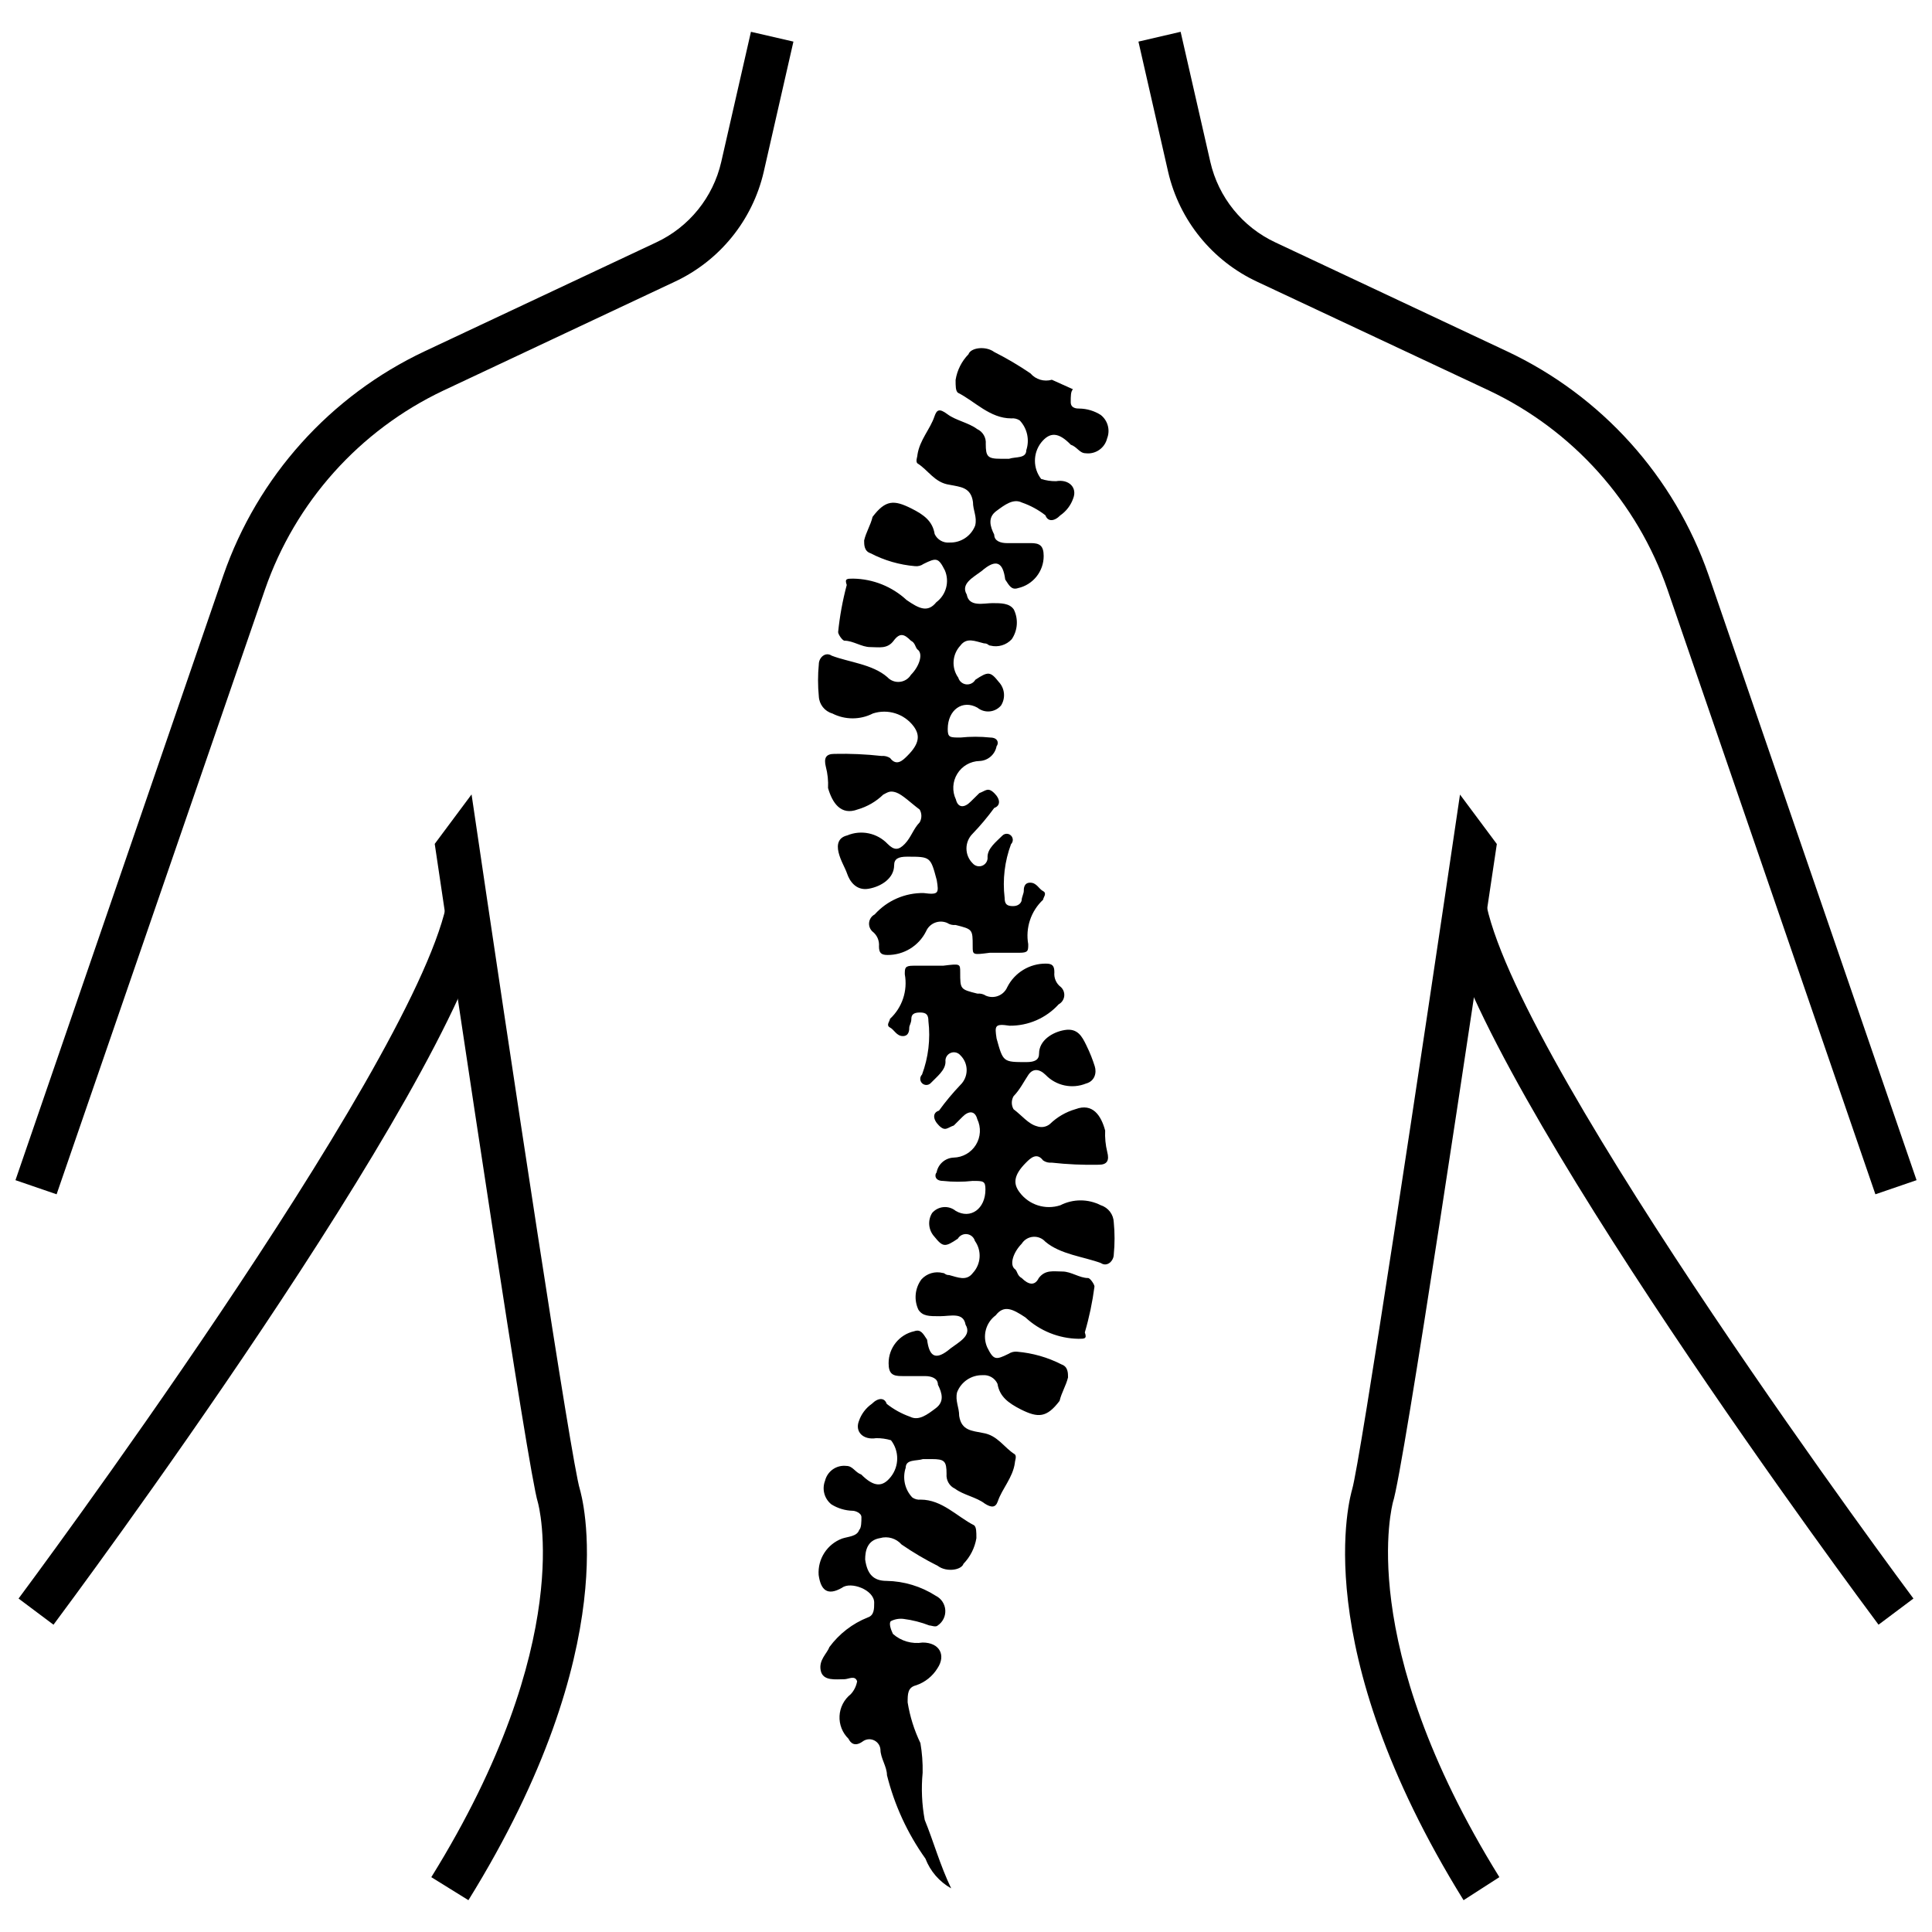
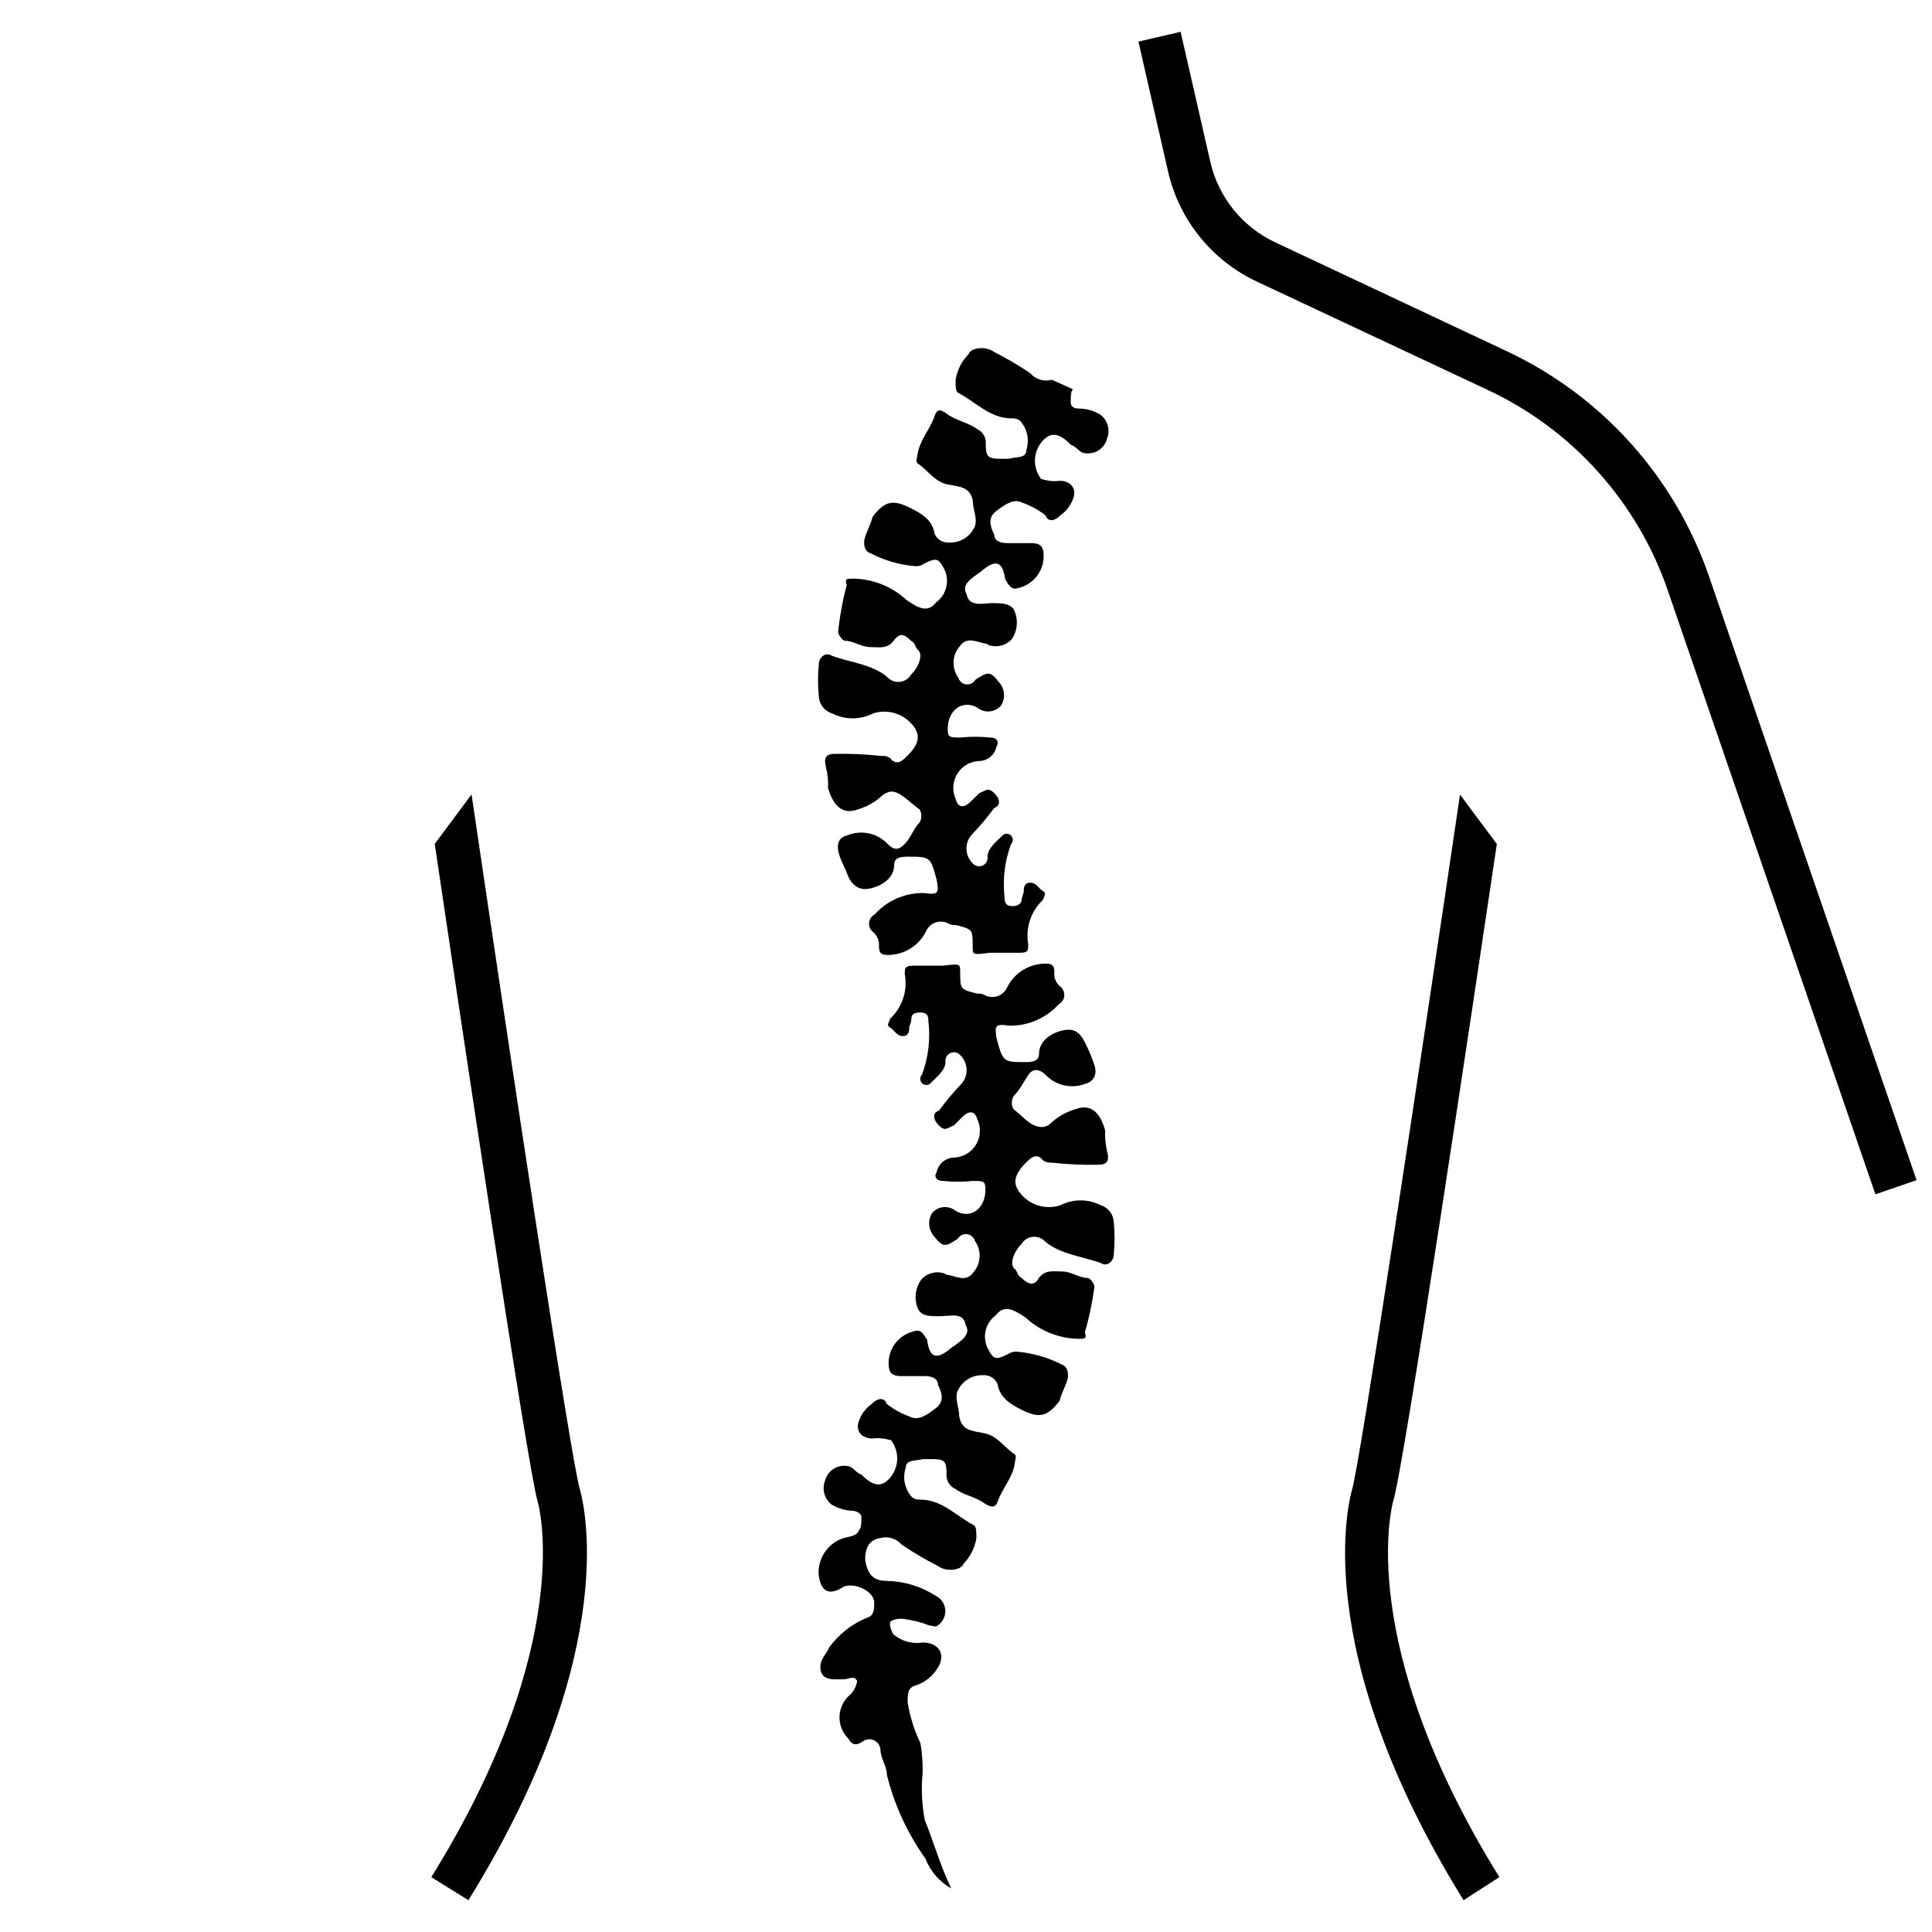
<svg xmlns="http://www.w3.org/2000/svg" width="800px" height="800px" version="1.1" viewBox="144 144 512 512">
  <defs>
    <clipPath id="d">
      <path d="m148.09 152h206.91v309h-206.91z" />
    </clipPath>
    <clipPath id="c">
      <path d="m148.09 384h125.91v191h-125.91z" />
    </clipPath>
    <clipPath id="b">
      <path d="m445 152h206.9v309h-206.9z" />
    </clipPath>
    <clipPath id="a">
      <path d="m526 384h125.9v191h-125.9z" />
    </clipPath>
  </defs>
  <path d="m396.06 644.43c-3.117-1.75-5.527-4.535-6.809-7.871-4.754-6.672-8.211-14.176-10.195-22.121 0-2.281-1.73-4.527-1.73-6.809-0.086-1.031-0.707-1.941-1.633-2.398-0.926-0.461-2.023-0.402-2.894 0.152-2.242 1.691-3.387 0.551-3.938-0.59-1.621-1.578-2.488-3.777-2.375-6.039 0.113-2.258 1.195-4.359 2.965-5.769 0.887-0.953 1.473-2.144 1.695-3.422-0.551-1.691-2.281-0.551-3.387-0.551-2.281 0-5.668 0.551-6.258-2.281-0.59-2.832 1.691-4.527 2.281-6.219l0.004-0.004c2.594-3.527 6.125-6.254 10.191-7.871 1.691-0.551 1.691-2.281 1.691-3.938 0-3.387-6.219-5.668-8.5-3.938-3.938 2.281-5.668 0.59-6.219-3.387v0.004c-0.285-4.234 2.242-8.156 6.219-9.645 1.691-0.551 3.938-0.551 4.527-2.281 0.59-0.551 0.59-2.242 0.59-3.387 0-1.141-1.691-1.691-2.281-1.691-2.008-0.047-3.965-0.633-5.668-1.691-1.875-1.492-2.559-4.027-1.695-6.258 0.621-2.559 3.055-4.25 5.668-3.938 1.691 0 2.281 1.691 3.938 2.281 3.387 3.387 5.668 3.387 7.871 0.551v0.004c2.199-2.84 2.199-6.809 0-9.645-1.277-0.379-2.602-0.566-3.934-0.551-3.426 0.551-5.668-1.691-4.566-4.527 0.625-1.848 1.824-3.445 3.422-4.566 1.691-1.691 3.387-1.691 3.938 0 1.871 1.477 3.973 2.633 6.219 3.426 2.281 1.141 4.527-0.551 6.809-2.281s1.691-3.938 0.551-6.219c0-1.691-1.691-2.281-3.387-2.281l-6.254-0.004c-2.281 0-3.426-0.551-3.426-3.387-0.02-4.082 2.816-7.629 6.809-8.5 1.691-0.59 2.281 0.551 3.387 2.242 0.59 4.566 2.281 5.668 6.258 2.281 2.242-1.691 5.668-3.387 3.938-6.258-0.59-3.387-3.938-2.242-6.809-2.242-2.875 0-4.527 0-5.668-1.691h-0.004c-1.25-2.629-0.945-5.731 0.789-8.07 1.426-1.574 3.609-2.227 5.668-1.691 0.59 0 0.59 0.551 1.691 0.551 2.281 0.59 4.566 1.691 6.258-0.551 2.184-2.344 2.414-5.898 0.551-8.5-0.266-0.961-1.082-1.664-2.066-1.793-0.988-0.129-1.957 0.344-2.461 1.203-3.387 2.281-3.938 2.281-6.219-0.551v-0.004c-1.578-1.715-1.82-4.273-0.59-6.258 1.59-1.855 4.371-2.102 6.258-0.551 3.938 2.281 7.871-0.551 7.871-5.668 0-2.281-0.551-2.281-3.387-2.281h0.004c-2.617 0.293-5.258 0.293-7.871 0-2.242 0-2.242-1.691-1.691-2.242 0.402-2.211 2.281-3.844 4.523-3.938 2.418-0.059 4.641-1.336 5.902-3.394 1.266-2.059 1.398-4.621 0.355-6.801-0.59-2.281-2.281-2.281-3.938-0.59l-2.281 2.281c-1.691 0.551-2.242 1.691-3.938 0-1.691-1.691-1.691-3.426 0-3.938l0.004 0.004c1.734-2.394 3.629-4.668 5.668-6.809 1.066-1.031 1.672-2.453 1.672-3.938s-0.605-2.906-1.672-3.938c-0.645-0.754-1.707-1-2.613-0.598-0.91 0.398-1.449 1.348-1.324 2.332 0 2.242-2.281 3.938-3.938 5.668-0.629 0.629-1.652 0.629-2.281 0-0.629-0.633-0.629-1.652 0-2.285 1.684-4.519 2.262-9.379 1.691-14.168 0-1.691-0.551-2.281-2.242-2.281s-2.281 0.59-2.281 1.691c0 1.102-0.551 1.73-0.551 2.281s0 2.281-1.691 2.281c-1.691 0-2.281-1.691-3.426-2.281-1.141-0.59 0-1.691 0-2.281 3.246-3.004 4.731-7.457 3.934-11.809 0-1.691 0-2.281 2.281-2.281h7.871c4.527-0.551 4.527-0.551 4.527 1.73 0 4.527 0 4.527 4.566 5.668 0.789-0.082 1.586 0.113 2.246 0.551 2.195 0.93 4.731-0.09 5.668-2.285 1.953-3.844 5.918-6.254 10.234-6.219 1.691 0 2.242 0.551 2.242 2.281v0.004c-0.16 1.527 0.496 3.023 1.73 3.934 0.668 0.625 0.996 1.531 0.879 2.438-0.117 0.902-0.664 1.695-1.469 2.129-3.336 3.664-8.074 5.727-13.027 5.668-3.938-0.59-3.938 0-3.426 3.387 1.73 6.258 1.73 6.258 7.871 6.258 2.281 0 3.387-0.59 3.387-2.281 0-3.387 3.426-5.668 6.809-6.219 3.387-0.551 4.566 1.691 5.668 3.938 1.102 2.242 1.73 3.938 2.281 5.668 0.551 1.73 0 3.938-2.281 4.566v-0.004c-3.711 1.516-7.973 0.613-10.746-2.285-1.73-1.691-3.426-1.691-4.566 0s-2.242 3.938-3.938 5.668h0.004c-0.605 1.062-0.605 2.363 0 3.426 2.242 1.691 3.938 3.938 6.219 4.527 1.164 0.422 2.469 0.199 3.426-0.59 1.898-1.848 4.223-3.199 6.769-3.938 4.566-1.73 6.809 1.691 7.871 5.668-0.09 1.906 0.098 3.816 0.551 5.668 0.59 2.242 0 3.387-2.242 3.387-4.168 0.09-8.336-0.094-12.477-0.555-0.809 0.086-1.617-0.125-2.285-0.59-1.691-2.242-3.387-0.551-4.527 0.59-3.387 3.387-3.387 5.668-1.691 7.871v0.004c2.484 3.34 6.828 4.719 10.785 3.422 3.375-1.723 7.371-1.723 10.746 0 1.984 0.633 3.356 2.445 3.422 4.527 0.277 2.828 0.277 5.676 0 8.504 0 1.691-1.73 3.426-3.426 2.281-4.527-1.691-10.746-2.281-14.719-5.668-0.828-0.918-2.035-1.391-3.266-1.281-1.23 0.105-2.336 0.785-2.992 1.832-2.242 2.281-3.387 5.668-1.691 6.809 0.551 0.551 0.551 1.691 1.691 2.281 1.691 1.691 3.426 2.242 4.527 0 1.73-2.281 3.938-1.73 6.258-1.73 2.32 0 4.527 1.73 6.809 1.73 0.551 0 1.691 1.691 1.691 2.242l0.004 0.004c-0.535 4.113-1.391 8.184-2.559 12.164 0.59 1.691 0 1.691-1.691 1.691h-0.004c-5.223-0.086-10.23-2.106-14.051-5.668-3.387-2.242-5.668-3.387-7.871-0.551-2.641 1.961-3.574 5.492-2.242 8.5 1.691 3.387 2.242 3.387 5.668 1.691l-0.004 0.004c0.664-0.441 1.457-0.633 2.246-0.555 4.117 0.352 8.129 1.5 11.809 3.387 1.691 0.59 1.691 2.281 1.691 3.426-0.551 2.242-1.691 3.938-2.242 6.219-3.426 4.527-5.707 4.527-10.234 2.281-3.387-1.73-5.668-3.426-6.219-6.809-0.695-1.52-2.273-2.434-3.938-2.281-2.984-0.07-5.691 1.738-6.769 4.523-0.551 2.281 0.551 3.938 0.551 6.258 0.59 3.938 3.426 3.938 6.258 4.527 3.938 0.59 5.668 3.938 8.5 5.668 0.551 0.59 0 1.691 0 2.281-0.551 3.938-3.387 6.809-4.527 10.195-0.59 1.691-1.691 1.691-3.426 0.59-2.242-1.73-5.668-2.281-7.871-3.938l0.004 0.004c-1.52-0.695-2.434-2.273-2.281-3.938 0-3.426-0.551-3.938-3.938-3.938l-2.32 0.004c-1.73 0.551-4.566 0-4.566 2.281-0.914 2.742-0.25 5.766 1.73 7.871 0.648 0.469 1.449 0.68 2.242 0.59 5.668 0 9.645 4.527 14.168 6.809 0.59 0.551 0.59 1.691 0.59 3.387h0.004c-0.422 2.566-1.617 4.941-3.426 6.809-0.551 1.691-4.527 2.281-6.809 0.551-3.328-1.668-6.535-3.559-9.602-5.668-1.414-1.621-3.641-2.281-5.707-1.691-3.387 0.551-3.938 3.387-3.938 5.668 0.551 3.938 2.242 5.668 5.668 5.668 4.621 0.082 9.133 1.445 13.027 3.938 1.457 0.715 2.426 2.156 2.539 3.777 0.113 1.621-0.645 3.18-1.988 4.094-0.551 0.551-1.691 0-2.242 0-2.191-0.852-4.477-1.434-6.809-1.73-1.164-0.148-2.344 0.055-3.387 0.59-0.59 0.551 0 2.242 0.551 3.387v-0.004c2.148 1.906 5.039 2.742 7.871 2.285 4.527 0 6.219 3.387 3.938 6.809-1.301 2.125-3.309 3.727-5.668 4.527-2.242 0.551-2.242 2.281-2.242 4.527v-0.004c0.602 3.742 1.742 7.371 3.383 10.785 0.449 2.602 0.645 5.234 0.59 7.871-0.398 4.168-0.211 8.367 0.551 12.48 2.363 5.785 4.055 12.004 7.008 18.145z" />
  <path d="m422.75 244.64c-2.059 0.594-4.273-0.066-5.668-1.691-3.078-2.094-6.285-3.988-9.605-5.668-2.281-1.691-6.258-1.141-6.809 0.59-1.816 1.859-3.016 4.238-3.426 6.809 0 1.691 0 2.832 0.59 3.387 4.527 2.281 8.5 6.809 14.168 6.809h0.004c0.789-0.082 1.582 0.113 2.242 0.551 1.98 2.106 2.644 5.129 1.734 7.871 0 2.281-2.832 1.691-4.566 2.281h-2.242c-3.426 0-3.938-0.59-3.938-3.938v0.004c0.148-1.664-0.766-3.242-2.285-3.938-2.242-1.691-5.668-2.281-7.871-3.938-2.203-1.652-2.832-1.141-3.426 0.551-1.141 3.426-3.938 6.258-4.527 10.234 0 0.551-0.551 1.691 0 2.242 2.832 1.73 4.527 5.117 8.5 5.668 2.832 0.59 5.668 0.59 6.219 4.566 0 2.242 1.141 3.938 0.59 6.219l0.004 0.004c-1.07 2.805-3.805 4.621-6.809 4.523-1.652 0.16-3.227-0.738-3.934-2.242-0.551-3.426-2.832-5.117-6.219-6.809-4.566-2.281-6.809-2.281-10.234 2.242-0.551 2.281-1.691 3.938-2.242 6.258 0 1.141 0 2.832 1.691 3.387 3.668 1.914 7.684 3.078 11.805 3.426 0.797 0.086 1.598-0.125 2.246-0.594 3.426-1.691 3.938-1.691 5.668 1.73v0.004c1.262 2.996 0.32 6.473-2.285 8.422-2.281 2.832-4.566 1.691-7.871-0.59-3.859-3.574-8.906-5.594-14.168-5.668-1.691 0-2.281 0-1.691 1.691h-0.004c-1.094 4.094-1.855 8.266-2.281 12.477 0 0.59 1.141 2.281 1.691 2.281 2.281 0 4.527 1.691 6.809 1.691s4.527 0.59 6.219-1.691 2.875-1.691 4.566 0c1.141 0.551 1.141 1.691 1.691 2.281 1.691 1.102 0.551 4.527-1.691 6.769v0.004c-0.645 1.055-1.75 1.738-2.981 1.855-1.23 0.117-2.441-0.352-3.277-1.266-3.938-3.426-10.195-3.938-14.719-5.668-1.73-1.141-3.426 0.551-3.426 2.242v0.004c-0.277 2.84-0.277 5.699 0 8.539 0.102 2.121 1.543 3.941 3.582 4.527 3.375 1.723 7.371 1.723 10.746 0 3.949-1.293 8.281 0.07 10.785 3.387 1.691 2.281 1.691 4.527-1.691 7.871-1.141 1.141-2.832 2.832-4.527 0.551-0.68-0.434-1.484-0.629-2.285-0.551-4.141-0.461-8.309-0.645-12.477-0.551-2.281 0-2.832 1.102-2.281 3.387v-0.004c0.488 1.848 0.688 3.762 0.59 5.668 1.141 3.938 3.387 7.359 7.871 5.668 2.543-0.738 4.867-2.09 6.769-3.934 1.141-0.551 1.73-1.141 3.426-0.551 1.691 0.59 3.938 2.832 6.219 4.527v-0.004c0.598 1.051 0.598 2.336 0 3.387-1.691 1.73-2.242 3.938-3.938 5.707-1.691 1.77-2.875 1.691-4.566 0-2.758-2.894-7.016-3.789-10.703-2.242-2.281 0.551-2.832 2.281-2.281 4.527 0.551 2.242 1.691 3.938 2.281 5.668 0.59 1.73 2.242 4.527 5.668 3.938 3.426-0.59 6.769-2.832 6.769-6.219 0-1.73 1.141-2.281 3.426-2.281 6.219 0 6.219 0 7.871 6.219 0.551 3.426 0.551 3.938-3.426 3.426v-0.008c-4.961-0.09-9.715 1.977-13.027 5.668-0.805 0.426-1.352 1.211-1.469 2.109-0.117 0.902 0.211 1.801 0.879 2.418 1.215 0.926 1.867 2.414 1.73 3.938 0 1.691 0.551 2.281 2.242 2.281 4.328 0.039 8.297-2.391 10.234-6.258 0.441-1.039 1.281-1.863 2.328-2.281 1.051-0.422 2.223-0.41 3.262 0.039 0.66 0.438 1.453 0.633 2.242 0.551 4.527 1.141 4.527 1.141 4.527 5.668 0 2.281 0 2.281 4.566 1.691h7.871c2.281 0 2.281-0.551 2.281-2.242l0.004-0.004c-0.777-4.348 0.707-8.793 3.934-11.805 0-0.551 1.141-1.691 0-2.281-1.141-0.59-1.691-2.242-3.426-2.242-1.73 0-1.691 1.691-1.691 2.242 0 0.551-0.551 1.73-0.551 2.281 0 0.551-0.59 1.691-2.281 1.691-1.691 0-2.242-0.551-2.242-2.242h-0.004c-0.57-4.793 0.012-9.648 1.695-14.172 0.629-0.629 0.629-1.652 0-2.281-0.633-0.633-1.652-0.633-2.285 0-1.691 1.691-3.938 3.387-3.938 5.668h0.004c0.102 0.977-0.445 1.906-1.348 2.293-0.902 0.391-1.949 0.145-2.59-0.602-1.059-1.035-1.652-2.457-1.652-3.938s0.594-2.898 1.652-3.934c2.055-2.141 3.961-4.414 5.707-6.809 1.691-0.59 1.691-2.281 0-3.938-1.691-1.652-2.281-0.59-3.938 0l-2.281 2.242c-1.691 1.73-3.387 1.73-3.938-0.551-1.039-2.18-0.906-4.738 0.359-6.797 1.262-2.062 3.484-3.34 5.902-3.398 2.242-0.09 4.121-1.727 4.523-3.934 0.551-0.59 0.551-2.281-1.691-2.281v-0.004c-2.617-0.273-5.254-0.273-7.871 0-2.832 0-3.387 0-3.387-2.242 0-5.117 3.938-7.871 7.871-5.668 1.898 1.543 4.684 1.281 6.262-0.59 1.238-1.965 0.996-4.519-0.594-6.219-2.242-2.832-2.832-2.832-6.219-0.59-0.496 0.859-1.457 1.336-2.445 1.219-0.984-0.121-1.801-0.816-2.078-1.77-1.863-2.606-1.633-6.16 0.551-8.504 1.691-2.281 3.938-1.141 6.258-0.59 1.102 0 1.102 0.59 1.691 0.59 2.059 0.52 4.231-0.133 5.668-1.691 1.582-2.336 1.793-5.34 0.551-7.871-1.141-1.691-3.387-1.691-5.668-1.691s-6.219 1.141-6.809-2.281c-1.691-2.832 1.691-4.527 3.938-6.219 3.938-3.426 5.668-2.281 6.258 2.242 1.102 1.691 1.691 2.832 3.387 2.281h-0.004c3.984-0.887 6.816-4.422 6.809-8.504 0-2.832-1.141-3.426-3.426-3.426l-6.293 0.004c-1.691 0-3.387-0.551-3.387-2.242-1.141-2.281-1.73-4.566 0.551-6.258s4.527-3.387 6.809-2.242v-0.004c2.246 0.777 4.348 1.922 6.219 3.383 0.59 1.691 2.281 1.691 3.938 0 1.594-1.102 2.797-2.688 3.426-4.523 1.102-2.832-1.141-5.117-4.566-4.527-1.336 0.016-2.664-0.184-3.938-0.59-2.199-2.84-2.199-6.805 0-9.645 2.281-2.832 4.566-2.832 7.871 0.59 1.691 0.551 2.281 2.242 3.938 2.242v0.004c2.613 0.312 5.047-1.379 5.668-3.938 0.871-2.219 0.184-4.75-1.691-6.219-1.699-1.078-3.66-1.664-5.668-1.691-0.59 0-2.281 0-2.281-1.691s0-2.832 0.59-3.426z" />
  <g clip-path="url(#d)">
-     <path d="m159 460.5-10.902-3.742 55.105-160.31c9.07-26.152 28.297-47.547 53.332-59.355l61.363-28.852c8.727-4.074 15.086-11.945 17.238-21.332l7.871-34.48 11.258 2.598-7.871 34.52c-2.965 12.828-11.68 23.574-23.617 29.129l-61.324 28.848c-22.176 10.52-39.195 29.512-47.23 52.703z" />
-   </g>
+     </g>
  <g clip-path="url(#c)">
-     <path d="m158.17 574.56-9.25-6.93c1.023-1.379 103.28-138.66 113.32-183.57l11.258 2.481c-10.551 47.309-111.04 182.27-115.32 188.02z" />
-   </g>
+     </g>
  <path d="m268.14 647.57-9.84-6.102c38.73-62.426 28.34-98.992 28.223-99.383-2.519-7.871-21.215-133.2-27.316-174.45l9.762-13.105c10.352 70.336 26.527 177.36 28.695 184.12 0.43 1.652 12.316 41.406-29.523 108.91z" />
  <g clip-path="url(#b)">
    <path d="m641 460.5-55.105-160.27v-0.004c-8.035-23.191-25.055-42.184-47.23-52.703l-61.48-28.848c-11.938-5.555-20.648-16.301-23.617-29.129l-7.871-34.52 11.18-2.598 7.871 34.48c2.152 9.387 8.512 17.258 17.238 21.332l61.363 28.852c25.082 11.785 44.352 33.184 53.453 59.355l55.105 160.31z" />
  </g>
  <g clip-path="url(#a)">
-     <path d="m641.83 574.56c-4.289-5.746-104.78-140.71-115.13-188.02l11.258-2.481c9.84 44.91 112.1 182.2 113.12 183.57z" />
-   </g>
+     </g>
  <path d="m531.86 647.57c-41.84-67.504-29.953-107.26-29.52-108.91 2.047-6.769 18.223-113.79 28.574-184.09l9.762 13.105c-6.141 41.25-24.797 166.49-27.551 174.48 0 0.316-10.469 36.879 28.223 99.305z" />
</svg>